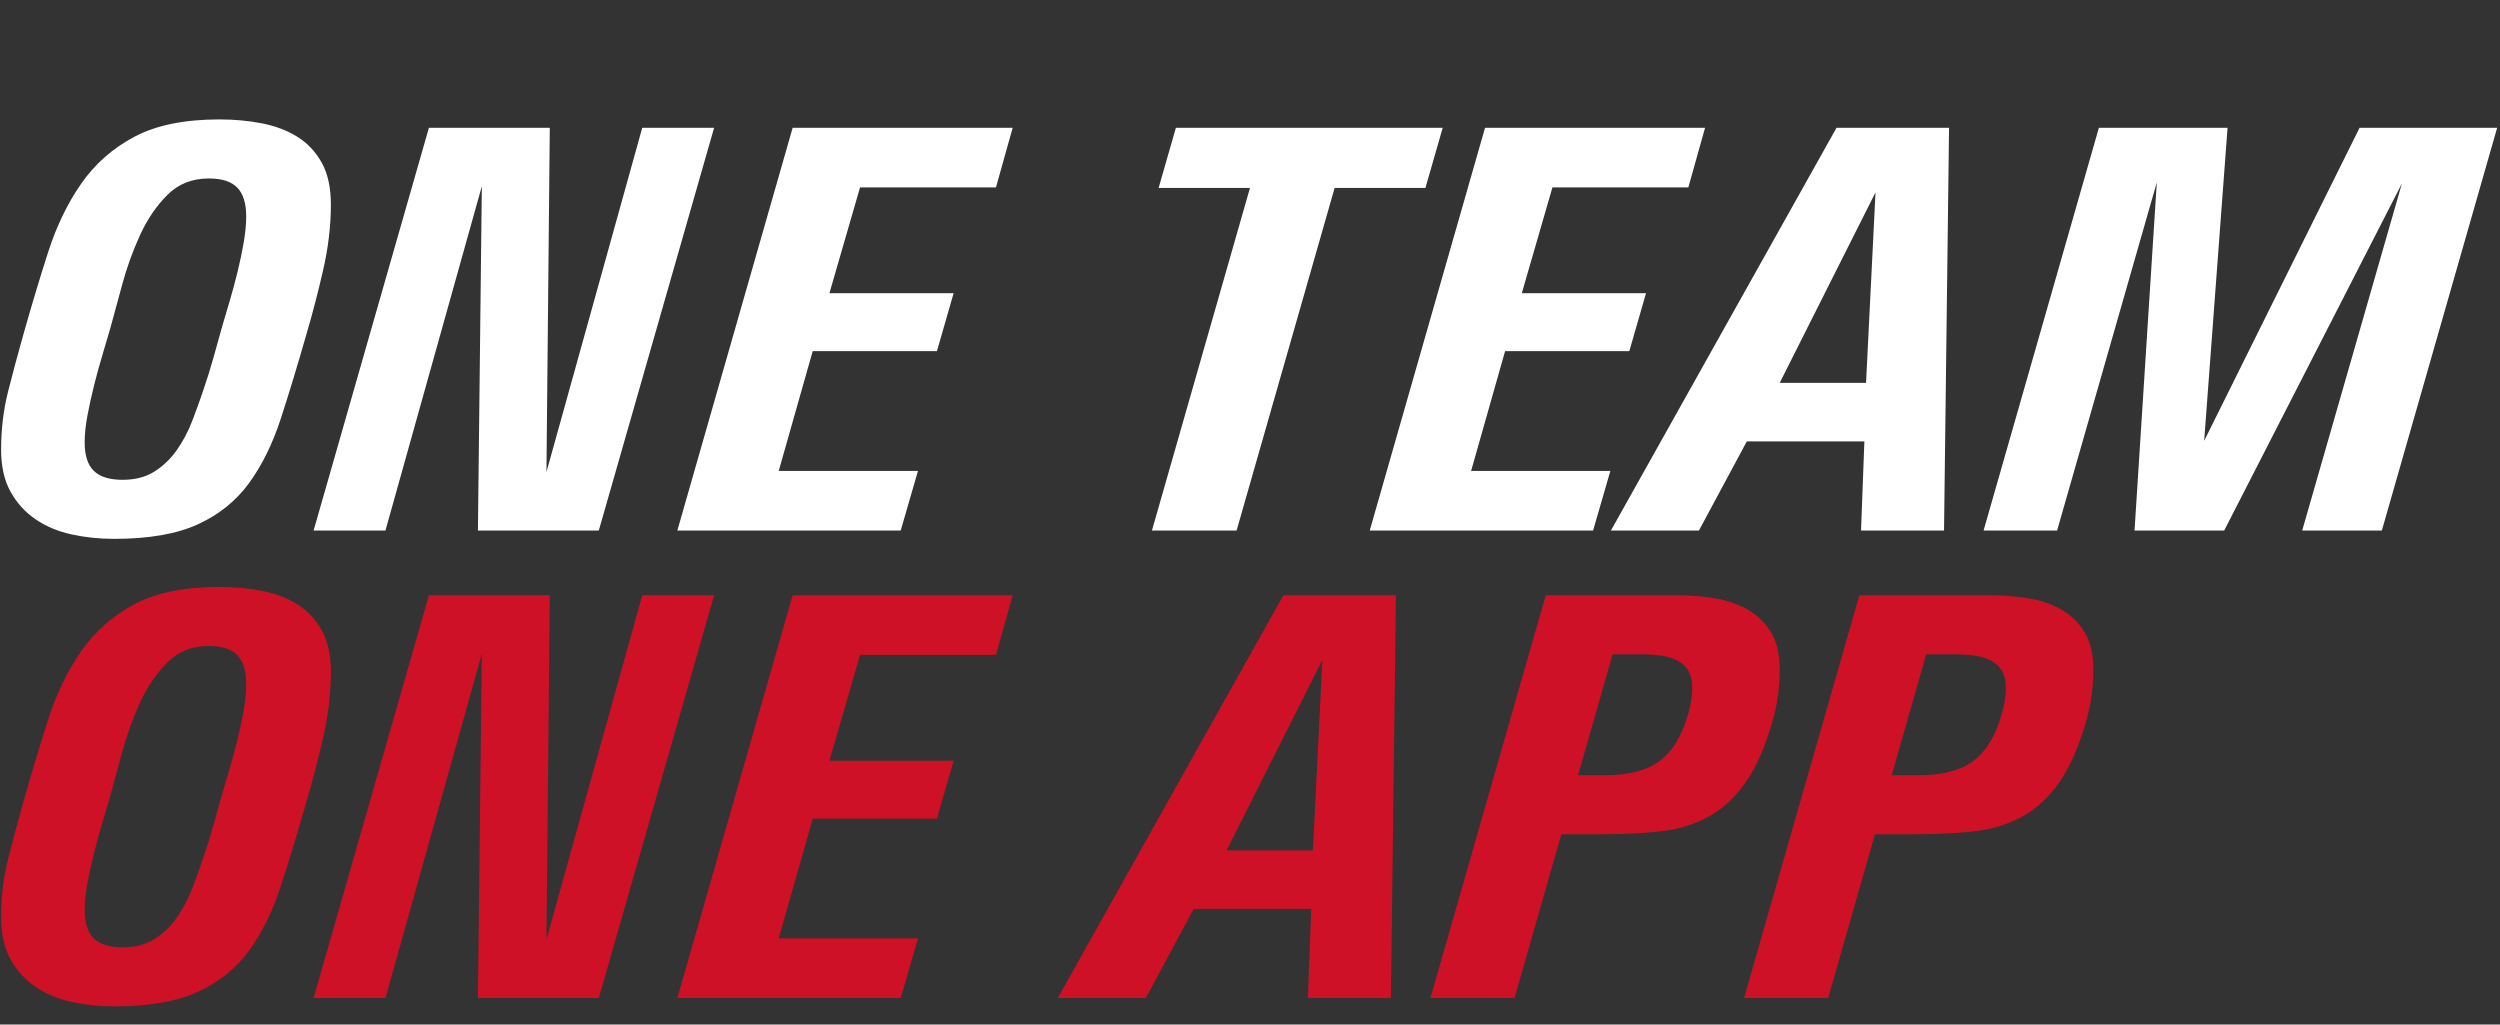
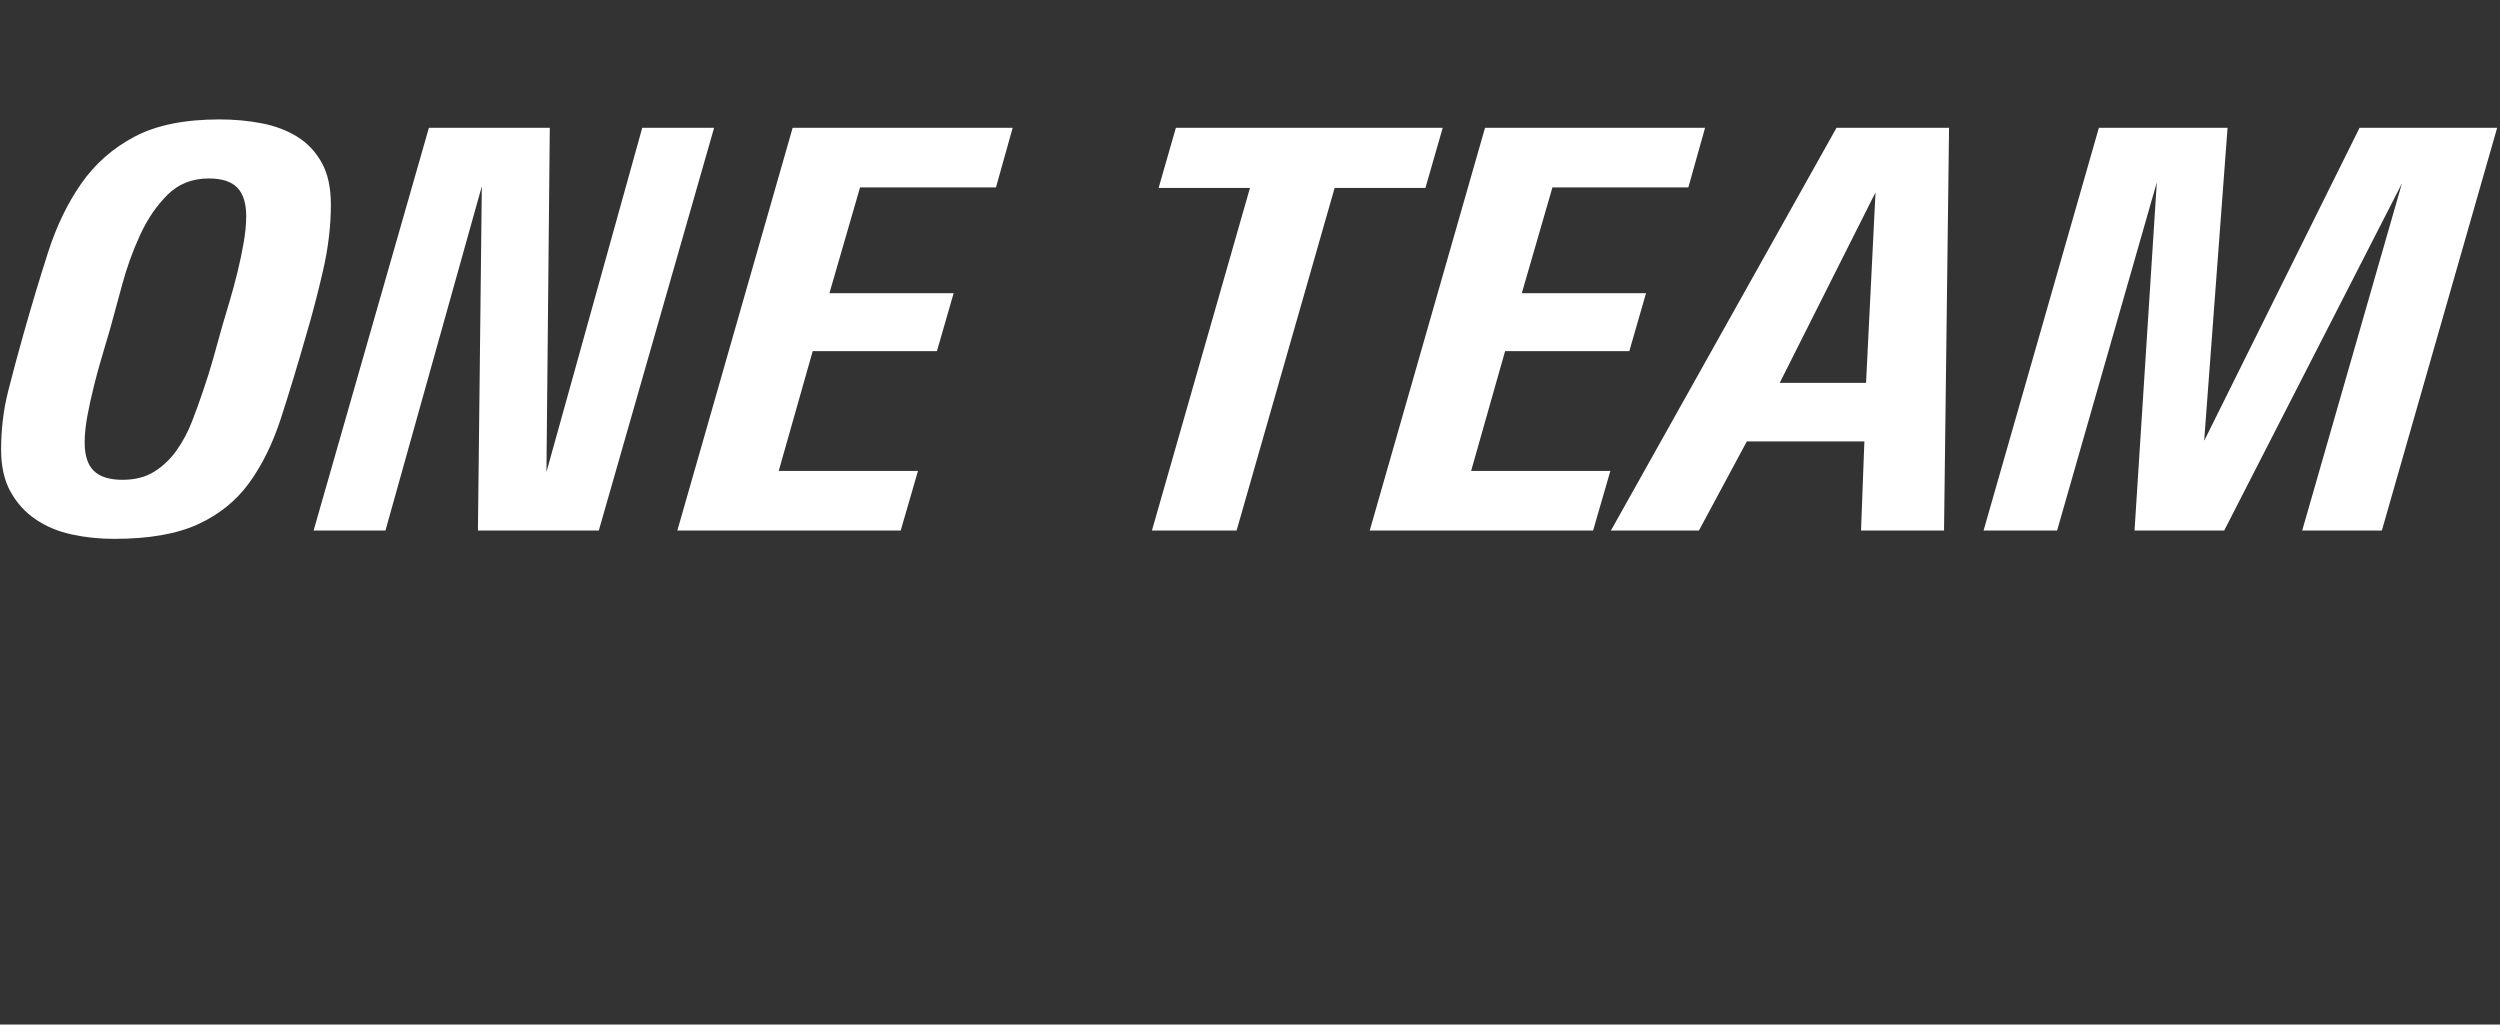
<svg xmlns="http://www.w3.org/2000/svg" width="754px" height="309px" viewBox="0 0 754 309" version="1.1">
  <rect x="0" y="0" width="754" height="309" fill="#333333" stroke="none" />
  <title>Headline Form Copy 5</title>
  <g id="Exploration-Caseboards-(v0.1---14.6.21)-MM" stroke="none" stroke-width="1" fill="none" fill-rule="evenodd">
    <g id="1920x1080-copy" transform="translate(-48, -331)" fill-rule="nonzero">
      <g id="Headline-Form-Copy-5" transform="translate(48, 331)">
        <path d="M34.44,162.52 C44.856,162.52 53.256,161.064 59.64,158.152 C66.024,155.24 71.176,151.096 75.096,145.72 C79.016,140.344 82.208,133.876 84.672,126.316 C87.136,118.756 89.712,110.272 92.4,100.864 C94.192,94.816 95.872,88.376 97.44,81.544 C99.008,74.712 99.792,68.104 99.792,61.72 C99.792,56.568 98.868,52.34 97.02,49.036 C95.172,45.732 92.708,43.128 89.628,41.224 C86.548,39.32 82.992,37.976 78.96,37.192 C74.928,36.408 70.672,36.016 66.192,36.016 C55.664,36.016 47.124,37.752 40.572,41.224 C34.02,44.696 28.672,49.4 24.528,55.336 C20.384,61.272 17.052,68.16 14.532,76 C12.012,83.84 9.52,92.128 7.056,100.864 C5.376,106.8 3.836,112.54 2.436,118.084 C1.036,123.628 0.336,129.48 0.336,135.64 C0.336,140.68 1.288,144.908 3.192,148.324 C5.096,151.74 7.616,154.512 10.752,156.64 C13.888,158.768 17.5,160.28 21.588,161.176 C25.676,162.072 29.96,162.52 34.44,162.52 Z M36.96,144.712 C33.04,144.712 30.156,143.816 28.308,142.024 C26.46,140.232 25.536,137.376 25.536,133.456 C25.536,130.992 25.816,128.276 26.376,125.308 C26.936,122.34 27.608,119.288 28.392,116.152 C29.176,113.016 30.016,109.964 30.912,106.996 C31.808,104.028 32.592,101.368 33.264,99.016 C34.272,95.32 35.476,90.896 36.876,85.744 C38.276,80.592 40.068,75.636 42.252,70.876 C44.436,66.116 47.18,62.084 50.484,58.78 C53.788,55.476 57.96,53.824 63,53.824 C66.92,53.824 69.776,54.748 71.568,56.596 C73.36,58.444 74.256,61.328 74.256,65.248 C74.256,67.6 74.004,70.232 73.5,73.144 C72.996,76.056 72.38,78.996 71.652,81.964 C70.924,84.932 70.14,87.844 69.3,90.7 C68.46,93.556 67.704,96.104 67.032,98.344 C66.136,101.592 65.24,104.812 64.344,108.004 C63.448,111.196 62.44,114.416 61.32,117.664 C60.312,120.688 59.192,123.796 57.96,126.988 C56.728,130.18 55.188,133.092 53.34,135.724 C51.492,138.356 49.252,140.512 46.62,142.192 C43.988,143.872 40.768,144.712 36.96,144.712 Z M116.256,160 L145.32,56.176 L144.144,160 L180.6,160 L215.376,38.536 L193.704,38.536 L164.808,142.36 L165.816,38.536 L129.36,38.536 L94.584,160 L116.256,160 Z M271.656,160 L276.864,142.024 L234.864,142.024 L245.112,105.904 L282.576,105.904 L287.616,88.432 L250.152,88.432 L259.392,56.512 L300.384,56.512 L305.424,38.536 L239.064,38.536 L204.288,160 L271.656,160 Z M372.96,160 L402.528,56.68 L429.912,56.68 L435.12,38.536 L354.648,38.536 L349.44,56.68 L376.992,56.68 L347.424,160 L372.96,160 Z M480.48,160 L485.688,142.024 L443.688,142.024 L453.936,105.904 L491.4,105.904 L496.44,88.432 L458.976,88.432 L468.216,56.512 L509.208,56.512 L514.248,38.536 L447.888,38.536 L413.112,160 L480.48,160 Z M512.4,160 L526.848,133.12 L562.296,133.12 L561.288,160 L586.32,160 L587.832,38.536 L553.896,38.536 L485.856,160 L512.4,160 Z M562.8,115.48 L536.76,115.48 L565.656,58.024 L562.8,115.48 Z M620.424,160 L650.496,55 L643.776,160 L670.824,160 L724.416,55.336 L694.344,160 L718.368,160 L753.144,38.536 L711.648,38.536 L664.776,132.952 L671.832,38.536 L633.024,38.536 L598.248,160 L620.424,160 Z" id="ONETEAM" fill="#FFFFFF" />
-         <path d="M34.44,303.52 C44.856,303.52 53.256,302.064 59.64,299.152 C66.024,296.24 71.176,292.096 75.096,286.72 C79.016,281.344 82.208,274.876 84.672,267.316 C87.136,259.756 89.712,251.272 92.4,241.864 C94.192,235.816 95.872,229.376 97.44,222.544 C99.008,215.712 99.792,209.104 99.792,202.72 C99.792,197.568 98.868,193.34 97.02,190.036 C95.172,186.732 92.708,184.128 89.628,182.224 C86.548,180.32 82.992,178.976 78.96,178.192 C74.928,177.408 70.672,177.016 66.192,177.016 C55.664,177.016 47.124,178.752 40.572,182.224 C34.02,185.696 28.672,190.4 24.528,196.336 C20.384,202.272 17.052,209.16 14.532,217 C12.012,224.84 9.52,233.128 7.056,241.864 C5.376,247.8 3.836,253.54 2.436,259.084 C1.036,264.628 0.336,270.48 0.336,276.64 C0.336,281.68 1.288,285.908 3.192,289.324 C5.096,292.74 7.616,295.512 10.752,297.64 C13.888,299.768 17.5,301.28 21.588,302.176 C25.676,303.072 29.96,303.52 34.44,303.52 Z M36.96,285.712 C33.04,285.712 30.156,284.816 28.308,283.024 C26.46,281.232 25.536,278.376 25.536,274.456 C25.536,271.992 25.816,269.276 26.376,266.308 C26.936,263.34 27.608,260.288 28.392,257.152 C29.176,254.016 30.016,250.964 30.912,247.996 C31.808,245.028 32.592,242.368 33.264,240.016 C34.272,236.32 35.476,231.896 36.876,226.744 C38.276,221.592 40.068,216.636 42.252,211.876 C44.436,207.116 47.18,203.084 50.484,199.78 C53.788,196.476 57.96,194.824 63,194.824 C66.92,194.824 69.776,195.748 71.568,197.596 C73.36,199.444 74.256,202.328 74.256,206.248 C74.256,208.6 74.004,211.232 73.5,214.144 C72.996,217.056 72.38,219.996 71.652,222.964 C70.924,225.932 70.14,228.844 69.3,231.7 C68.46,234.556 67.704,237.104 67.032,239.344 C66.136,242.592 65.24,245.812 64.344,249.004 C63.448,252.196 62.44,255.416 61.32,258.664 C60.312,261.688 59.192,264.796 57.96,267.988 C56.728,271.18 55.188,274.092 53.34,276.724 C51.492,279.356 49.252,281.512 46.62,283.192 C43.988,284.872 40.768,285.712 36.96,285.712 Z M116.256,301 L145.32,197.176 L144.144,301 L180.6,301 L215.376,179.536 L193.704,179.536 L164.808,283.36 L165.816,179.536 L129.36,179.536 L94.584,301 L116.256,301 Z M271.656,301 L276.864,283.024 L234.864,283.024 L245.112,246.904 L282.576,246.904 L287.616,229.432 L250.152,229.432 L259.392,197.512 L300.384,197.512 L305.424,179.536 L239.064,179.536 L204.288,301 L271.656,301 Z M345.576,301 L360.024,274.12 L395.472,274.12 L394.464,301 L419.496,301 L421.008,179.536 L387.072,179.536 L319.032,301 L345.576,301 Z M395.976,256.48 L369.936,256.48 L398.832,199.024 L395.976,256.48 Z M456.792,301 L470.904,251.608 L483.504,251.608 C490,251.608 495.88,251.3 501.144,250.684 C506.408,250.068 511.168,248.584 515.424,246.232 C519.68,243.88 523.404,240.408 526.596,235.816 C529.788,231.224 532.504,224.952 534.744,217 C536.088,212.184 536.76,207.088 536.76,201.712 C536.76,197.12 535.836,193.368 533.988,190.456 C532.14,187.544 529.732,185.276 526.764,183.652 C523.796,182.028 520.464,180.936 516.768,180.376 C513.072,179.816 509.376,179.536 505.68,179.536 L505.68,179.536 L466.2,179.536 L431.424,301 L456.792,301 Z M484.344,233.8 L475.944,233.8 L486.36,197.344 L495.264,197.344 C497.056,197.344 498.848,197.456 500.64,197.68 C502.432,197.904 504.056,198.352 505.512,199.024 C506.968,199.696 508.144,200.704 509.04,202.048 C509.936,203.392 510.384,205.184 510.384,207.424 C510.384,208.768 510.272,210.084 510.048,211.372 C509.824,212.66 509.544,213.92 509.208,215.152 C507.304,221.872 504.42,226.66 500.556,229.516 C496.692,232.372 491.288,233.8 484.344,233.8 L484.344,233.8 Z M551.376,301 L565.488,251.608 L578.088,251.608 C584.584,251.608 590.464,251.3 595.728,250.684 C600.992,250.068 605.752,248.584 610.008,246.232 C614.264,243.88 617.988,240.408 621.18,235.816 C624.372,231.224 627.088,224.952 629.328,217 C630.672,212.184 631.344,207.088 631.344,201.712 C631.344,197.12 630.42,193.368 628.572,190.456 C626.724,187.544 624.316,185.276 621.348,183.652 C618.38,182.028 615.048,180.936 611.352,180.376 C607.656,179.816 603.96,179.536 600.264,179.536 L600.264,179.536 L560.784,179.536 L526.008,301 L551.376,301 Z M578.928,233.8 L570.528,233.8 L580.944,197.344 L589.848,197.344 C591.64,197.344 593.432,197.456 595.224,197.68 C597.016,197.904 598.64,198.352 600.096,199.024 C601.552,199.696 602.728,200.704 603.624,202.048 C604.52,203.392 604.968,205.184 604.968,207.424 C604.968,208.768 604.856,210.084 604.632,211.372 C604.408,212.66 604.128,213.92 603.792,215.152 C601.888,221.872 599.004,226.66 595.14,229.516 C591.276,232.372 585.872,233.8 578.928,233.8 L578.928,233.8 Z" id="ONEAPP" fill="#CE1126" />
      </g>
    </g>
  </g>
</svg>